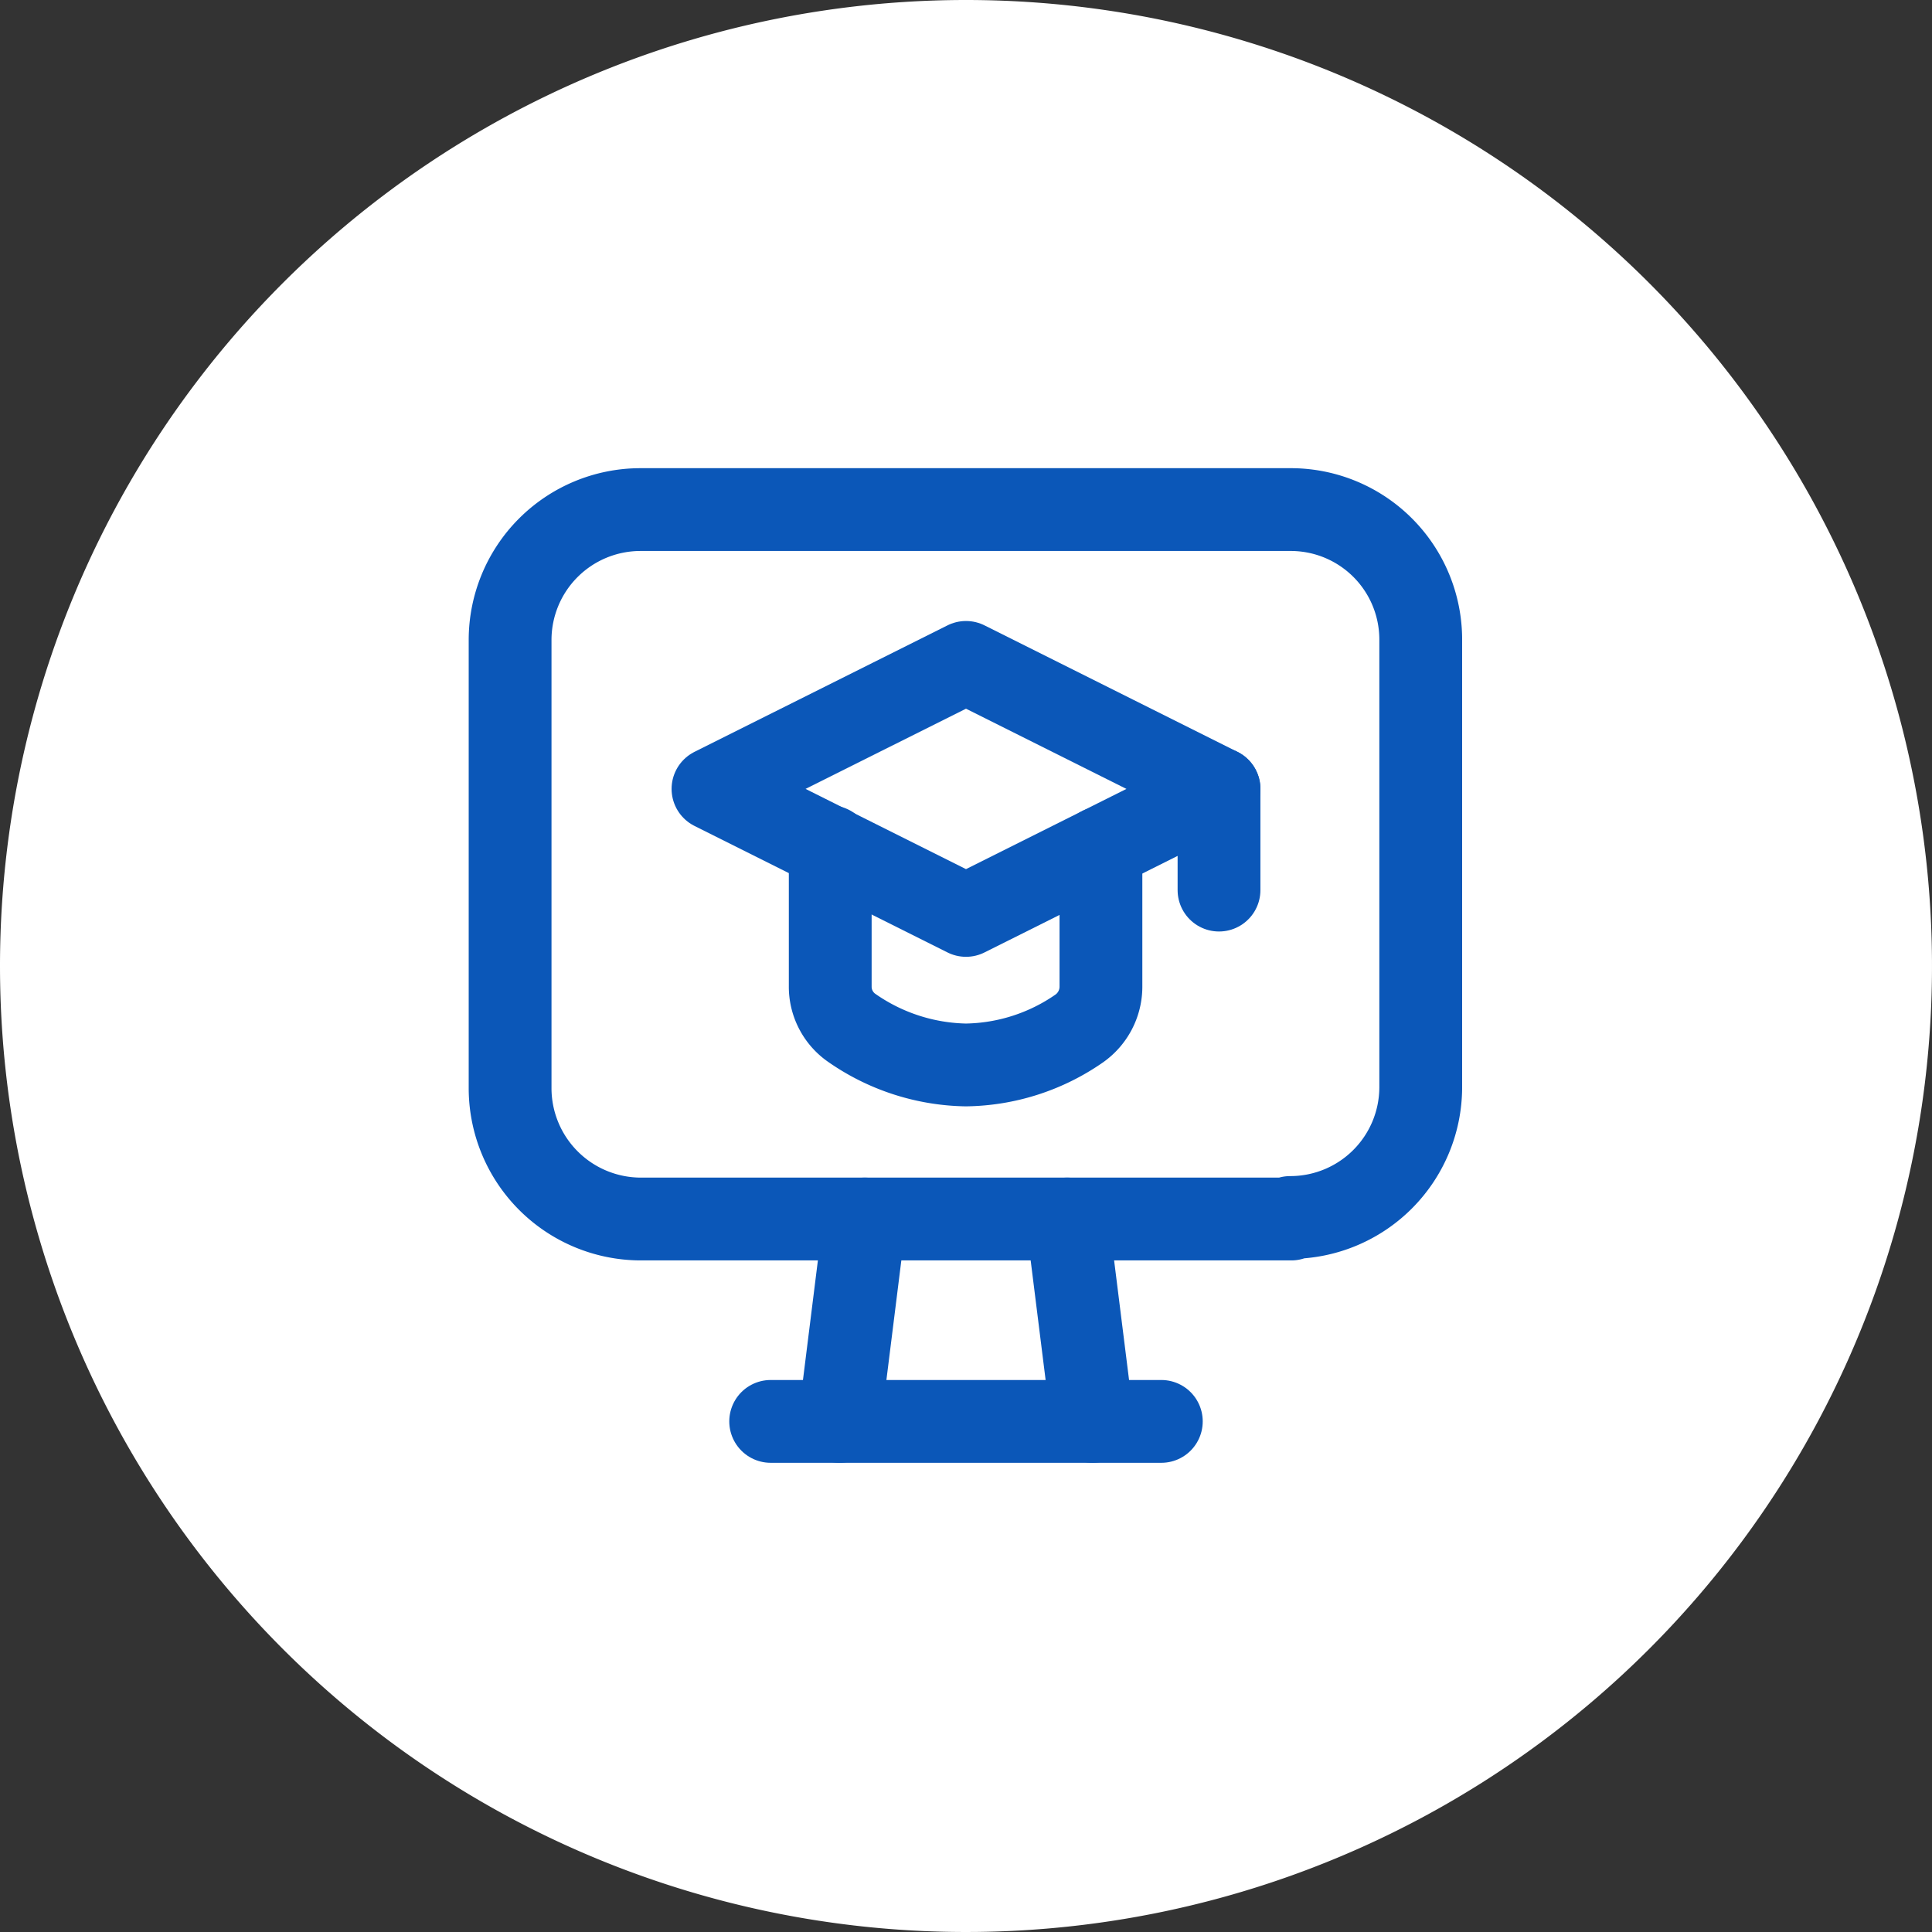
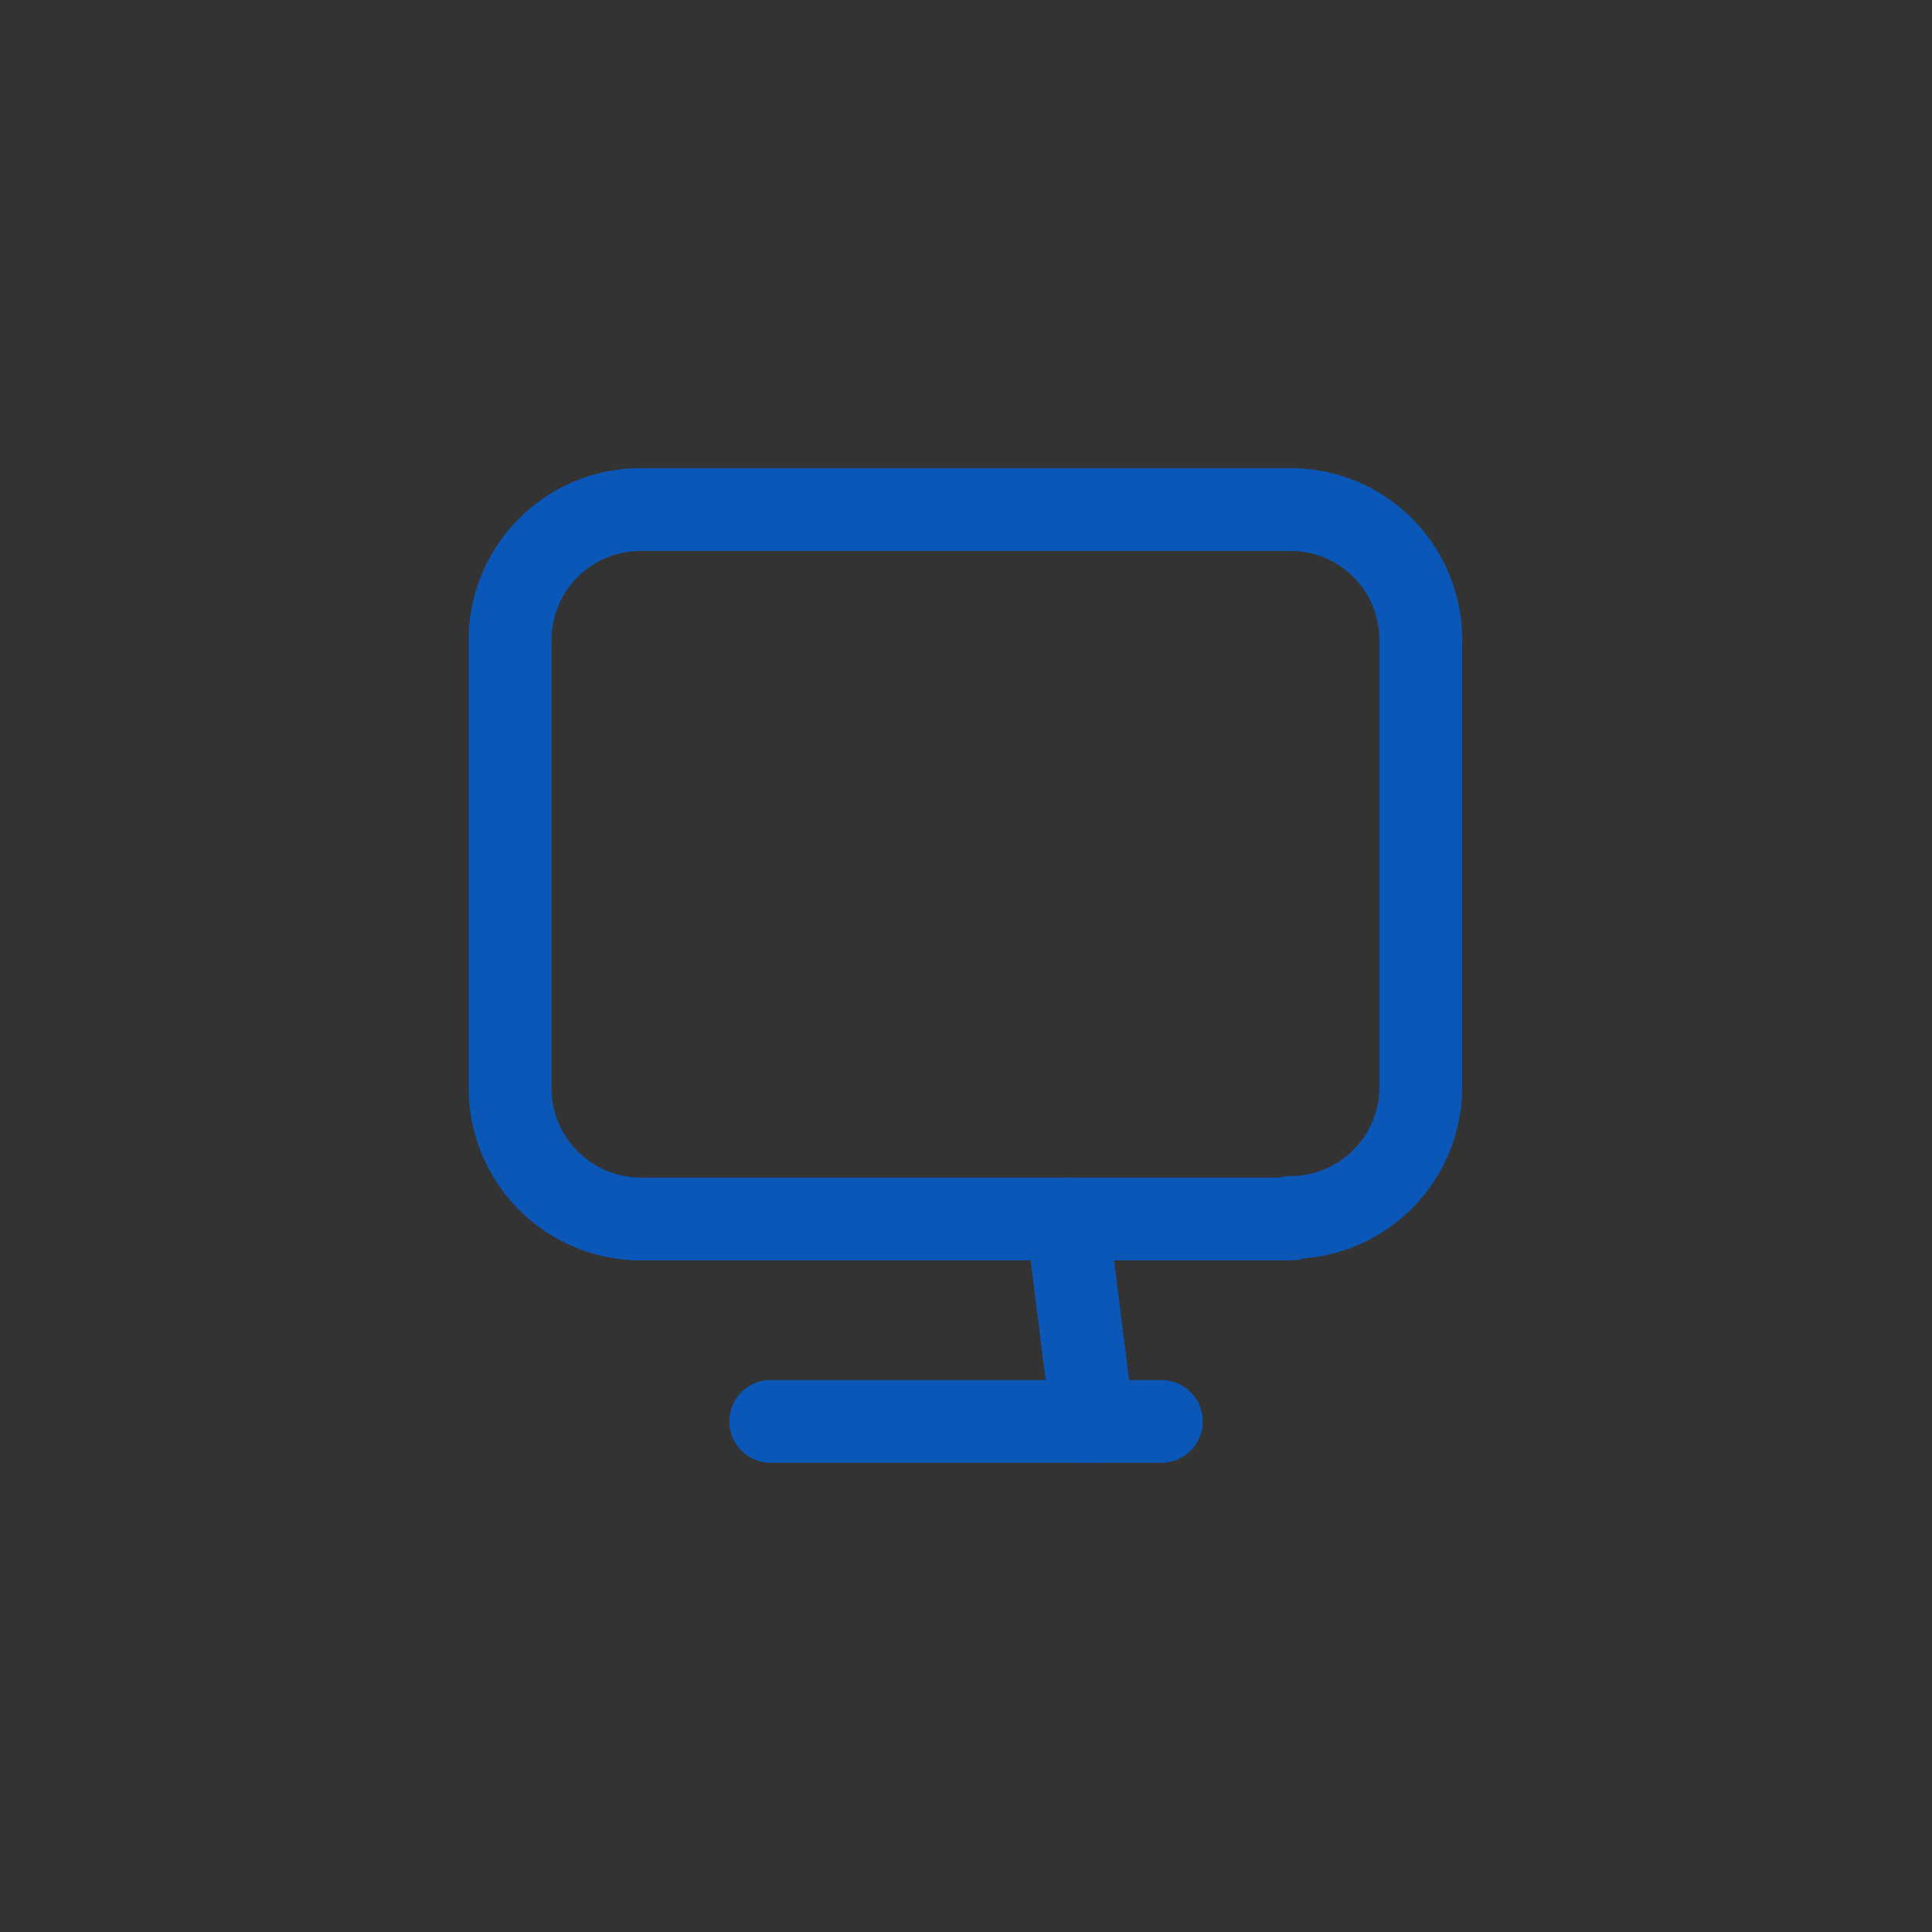
<svg xmlns="http://www.w3.org/2000/svg" width="70" height="70">
  <rect width="100%" height="100%" fill="#333333" stroke="none" />
  <defs>
    <style>.cls-2{fill:none;stroke:#0b57b8;stroke-linecap:round;stroke-linejoin:round;stroke-width:3px}</style>
  </defs>
  <g id="Group_3585" transform="translate(-976 -1699)">
-     <path id="Path_5556" fill="#fff" d="M35 0A35 35 0 110 35 35 35 0 0135 0z" transform="translate(976 1699)" />
    <g id="Group_3208" transform="translate(989 1712)">
      <g id="Group_3207">
-         <path id="Path_5517" d="M31.167 15.583v3.667" class="cls-2" />
-         <path id="Path_5518" d="M26.889 17.723v5.042a1.852 1.852 0 01-.788 1.5 7.365 7.365 0 01-4.107 1.32 7.443 7.443 0 01-4.125-1.338 1.814 1.814 0 01-.788-1.522v-5.044" class="cls-2" />
        <path id="Path_5519" d="M33.786 31.167H10.212a4.742 4.742 0 01-4.73-4.73V10.193a4.726 4.726 0 014.712-4.73h23.57a4.71 4.71 0 014.712 4.712V26.4a4.726 4.726 0 01-4.73 4.712z" class="cls-2" />
        <path id="Path_5520" d="M25.667 31.167l.917 7.333" class="cls-2" />
-         <path id="Path_5521" d="M18.333 31.167l-.916 7.333" class="cls-2" />
        <path id="Path_5522" d="M14.923 38.5h14.154" class="cls-2" />
-         <path id="Path_5523" d="M12.833 15.583L22 20.167l9.167-4.583L22 11z" class="cls-2" />
      </g>
      <path id="Path_5524" fill="none" d="M0 0h44v44H0z" />
    </g>
  </g>
</svg>